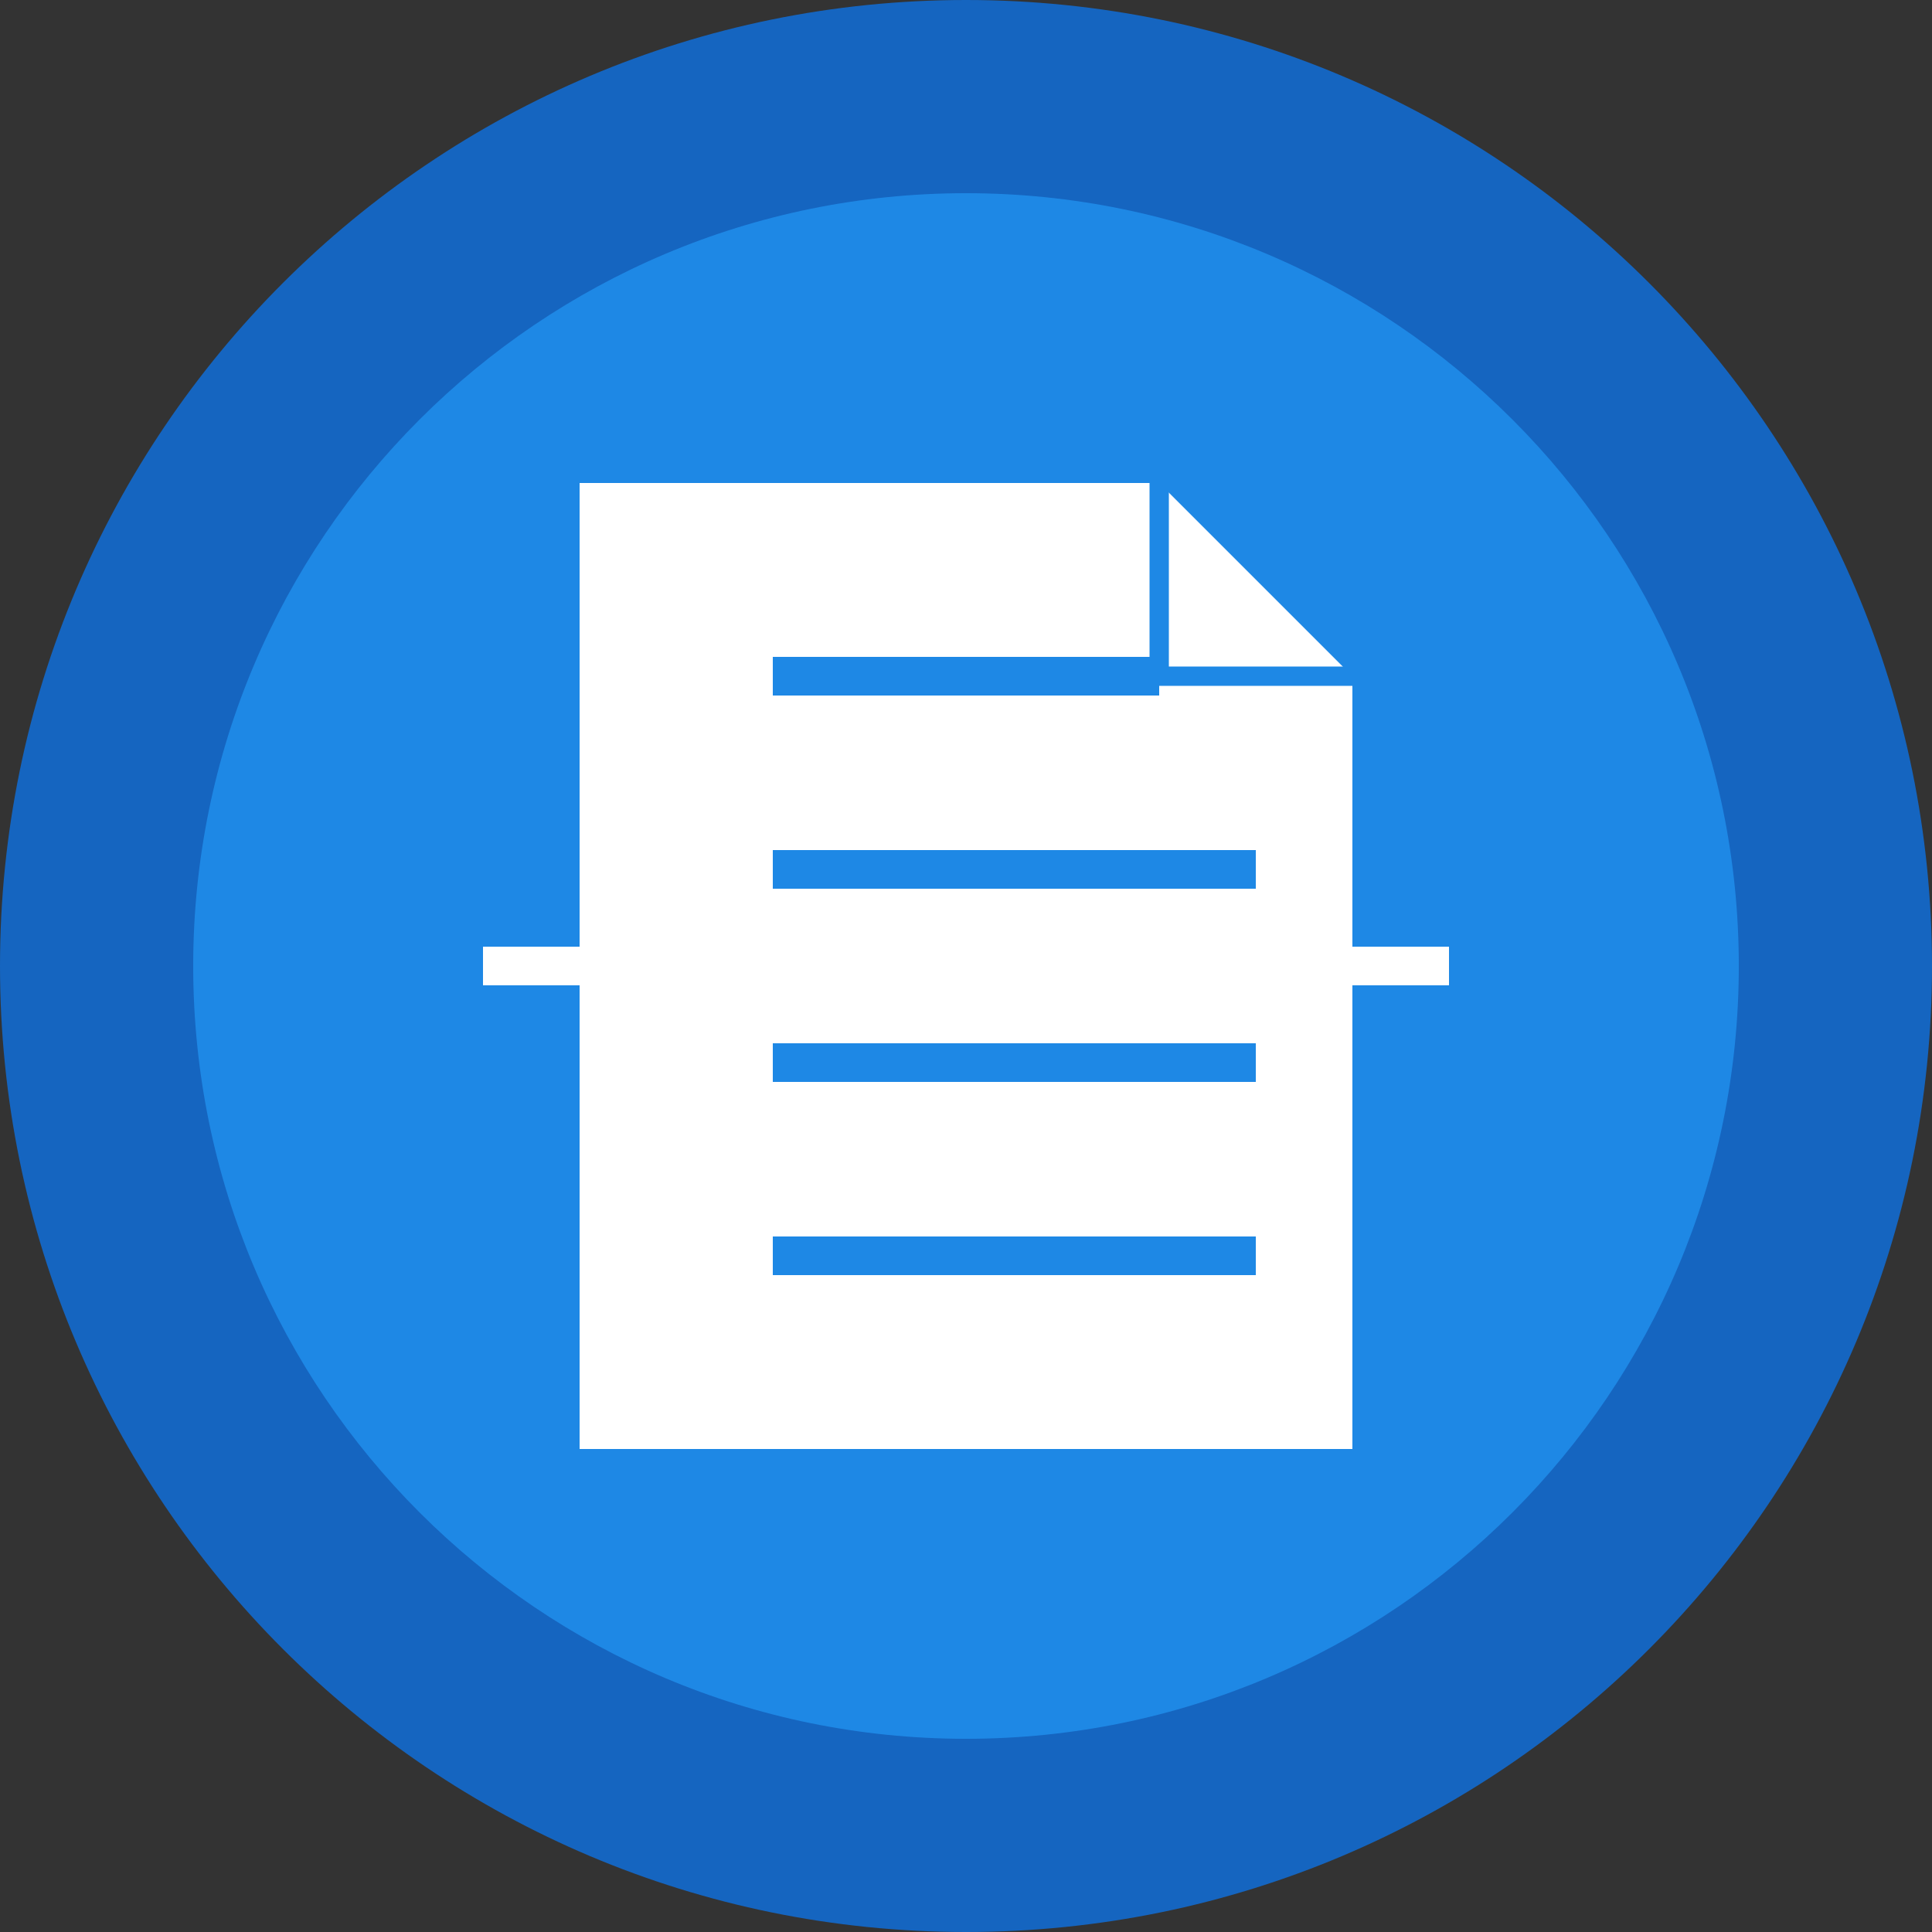
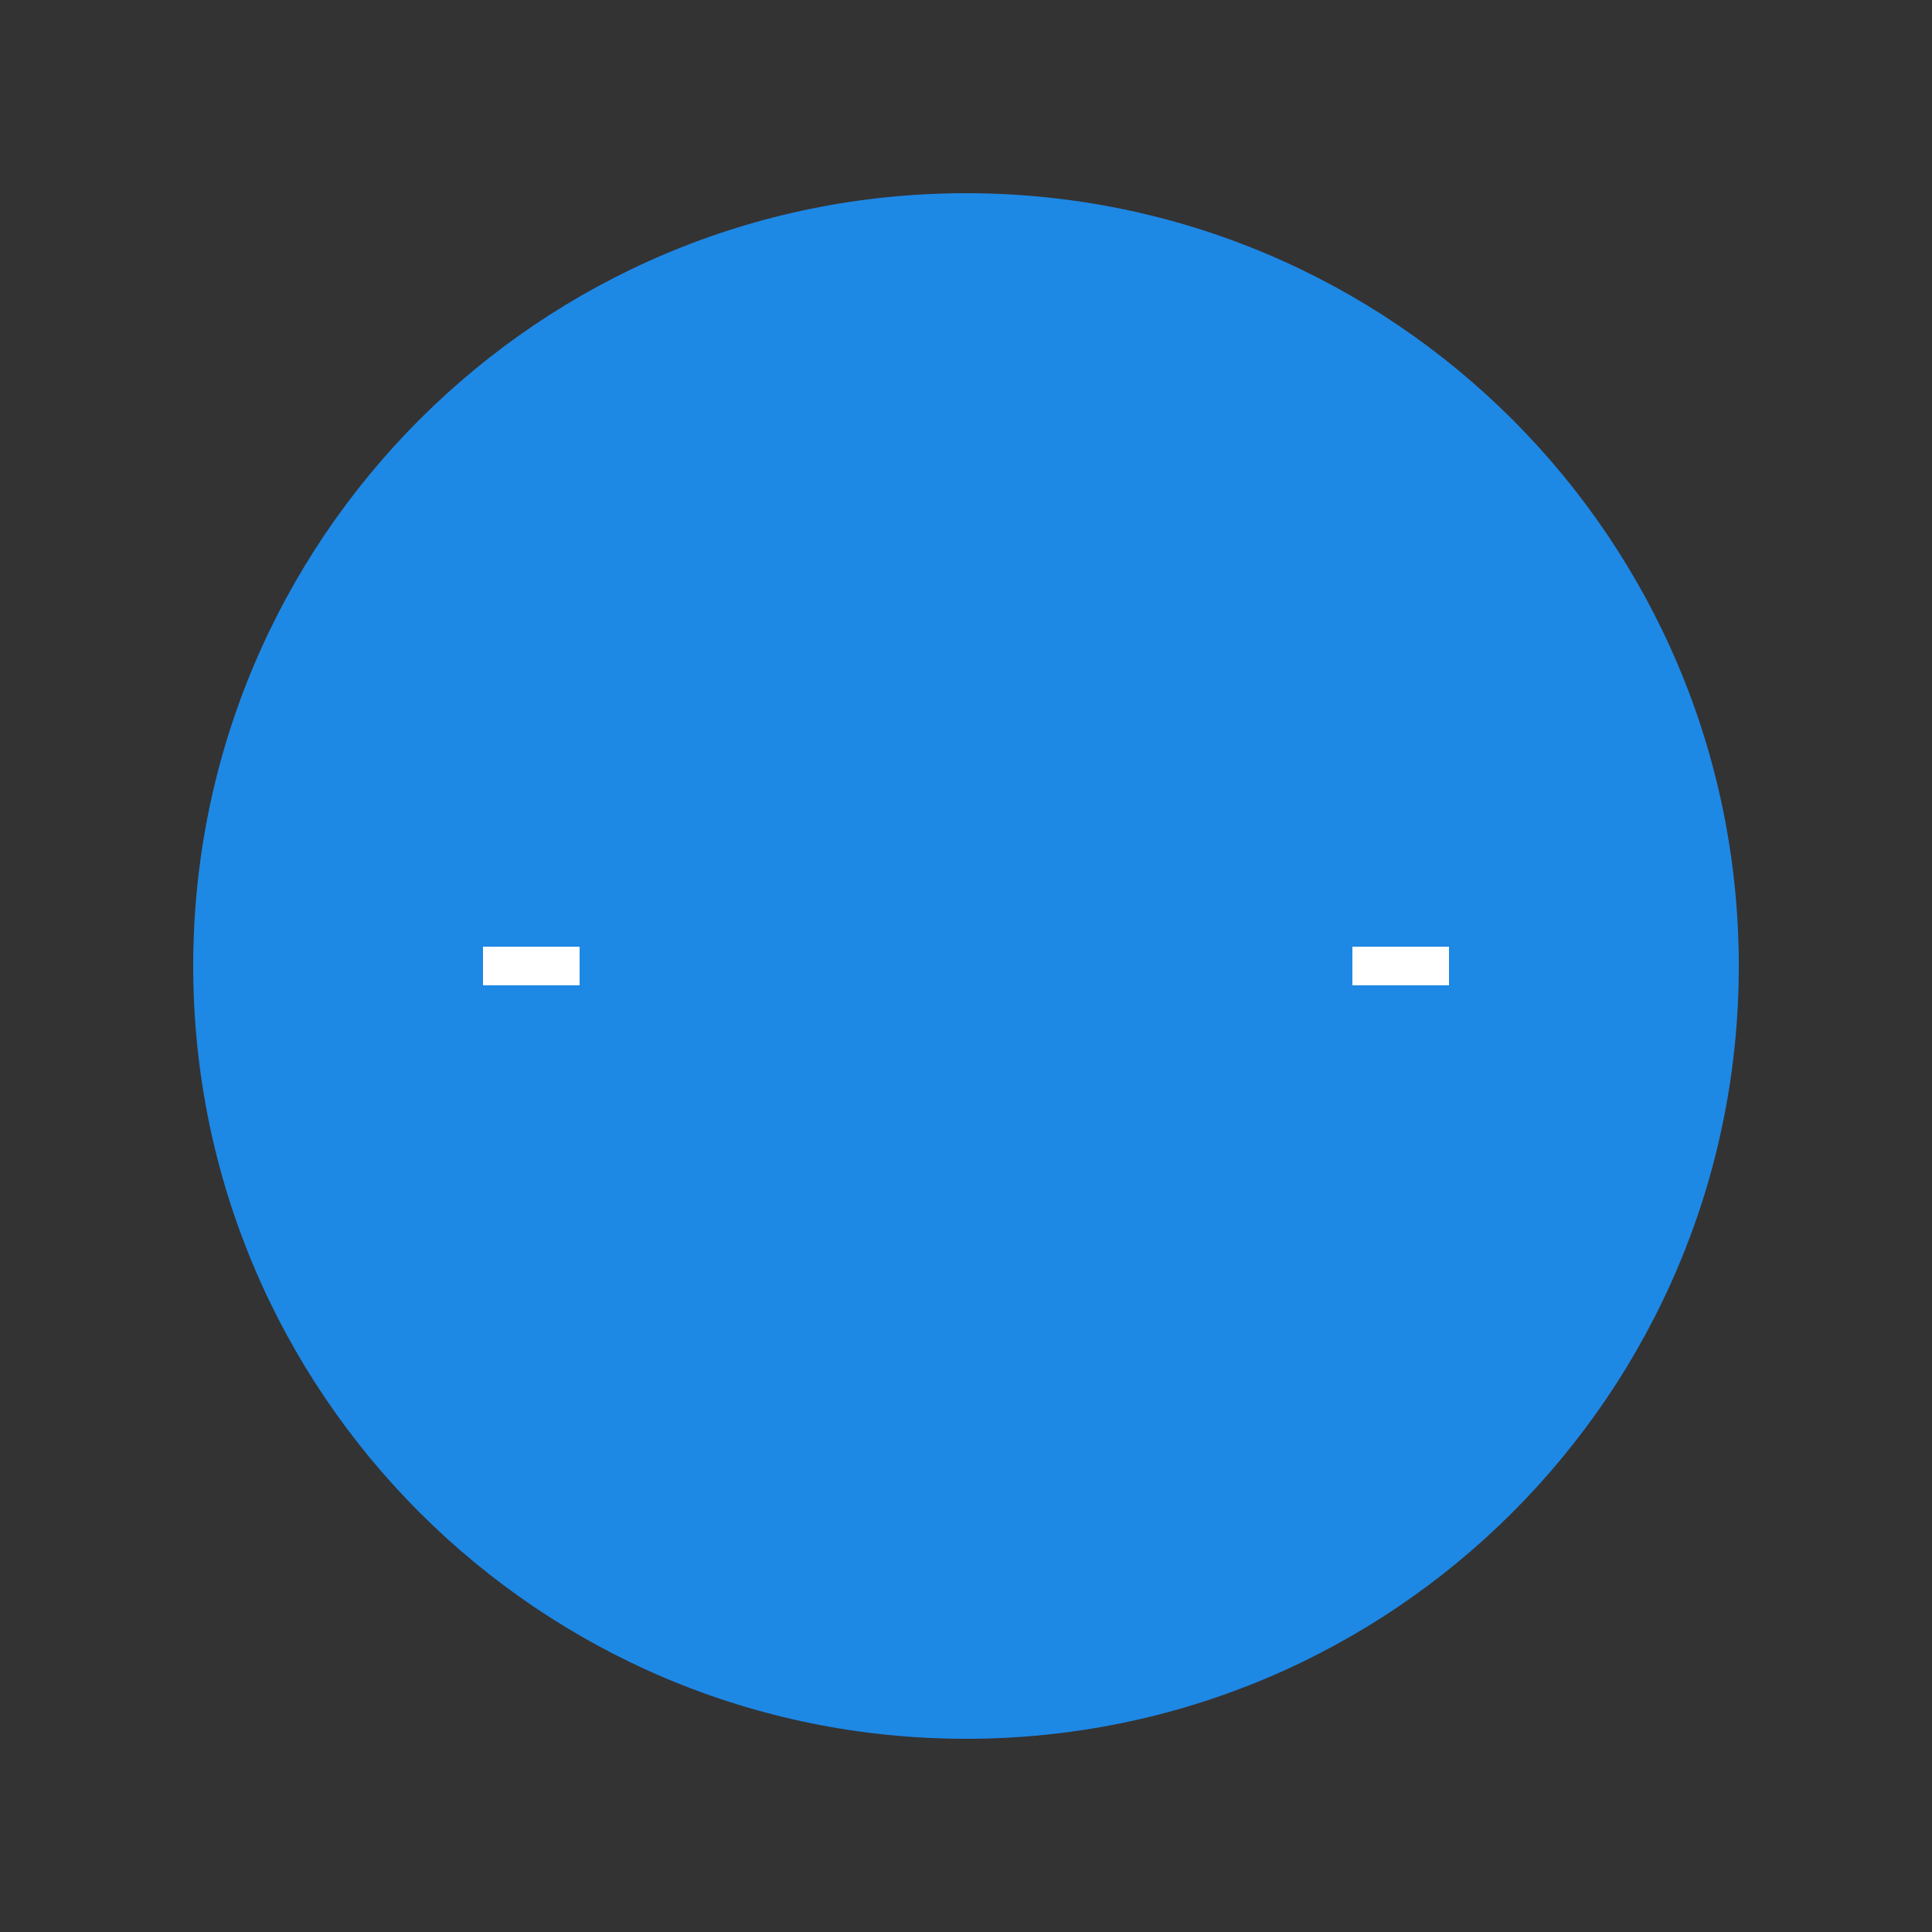
<svg xmlns="http://www.w3.org/2000/svg" width="100" height="100" viewBox="0 0 100 100" fill="none">
  <rect x="0" y="0" width="100" height="100" fill="#333333" stroke="none" />
-   <path d="M50 100C77.614 100 100 77.614 100 50C100 22.386 77.614 0 50 0C22.386 0 0 22.386 0 50C0 77.614 22.386 100 50 100Z" fill="#1565C0" />
  <path d="M50 90C72.091 90 90 72.091 90 50C90 27.909 72.091 10 50 10C27.909 10 10 27.909 10 50C10 72.091 27.909 90 50 90Z" fill="#1E88E5" />
-   <path d="M30 25H60L70 35V75H30V25Z" fill="white" />
  <path d="M60 25V35H70" stroke="#1E88E5" />
-   <path d="M40 35H60H40ZM40 45H65H40ZM40 55H65H40ZM40 65H65H40Z" fill="black" />
-   <path d="M40 35H60M40 45H65M40 55H65M40 65H65" stroke="#1E88E5" stroke-width="2" />
  <path d="M25 50H30H25ZM75 50H70H75Z" fill="black" />
  <path d="M25 50H30M75 50H70" stroke="white" stroke-width="2" />
</svg>